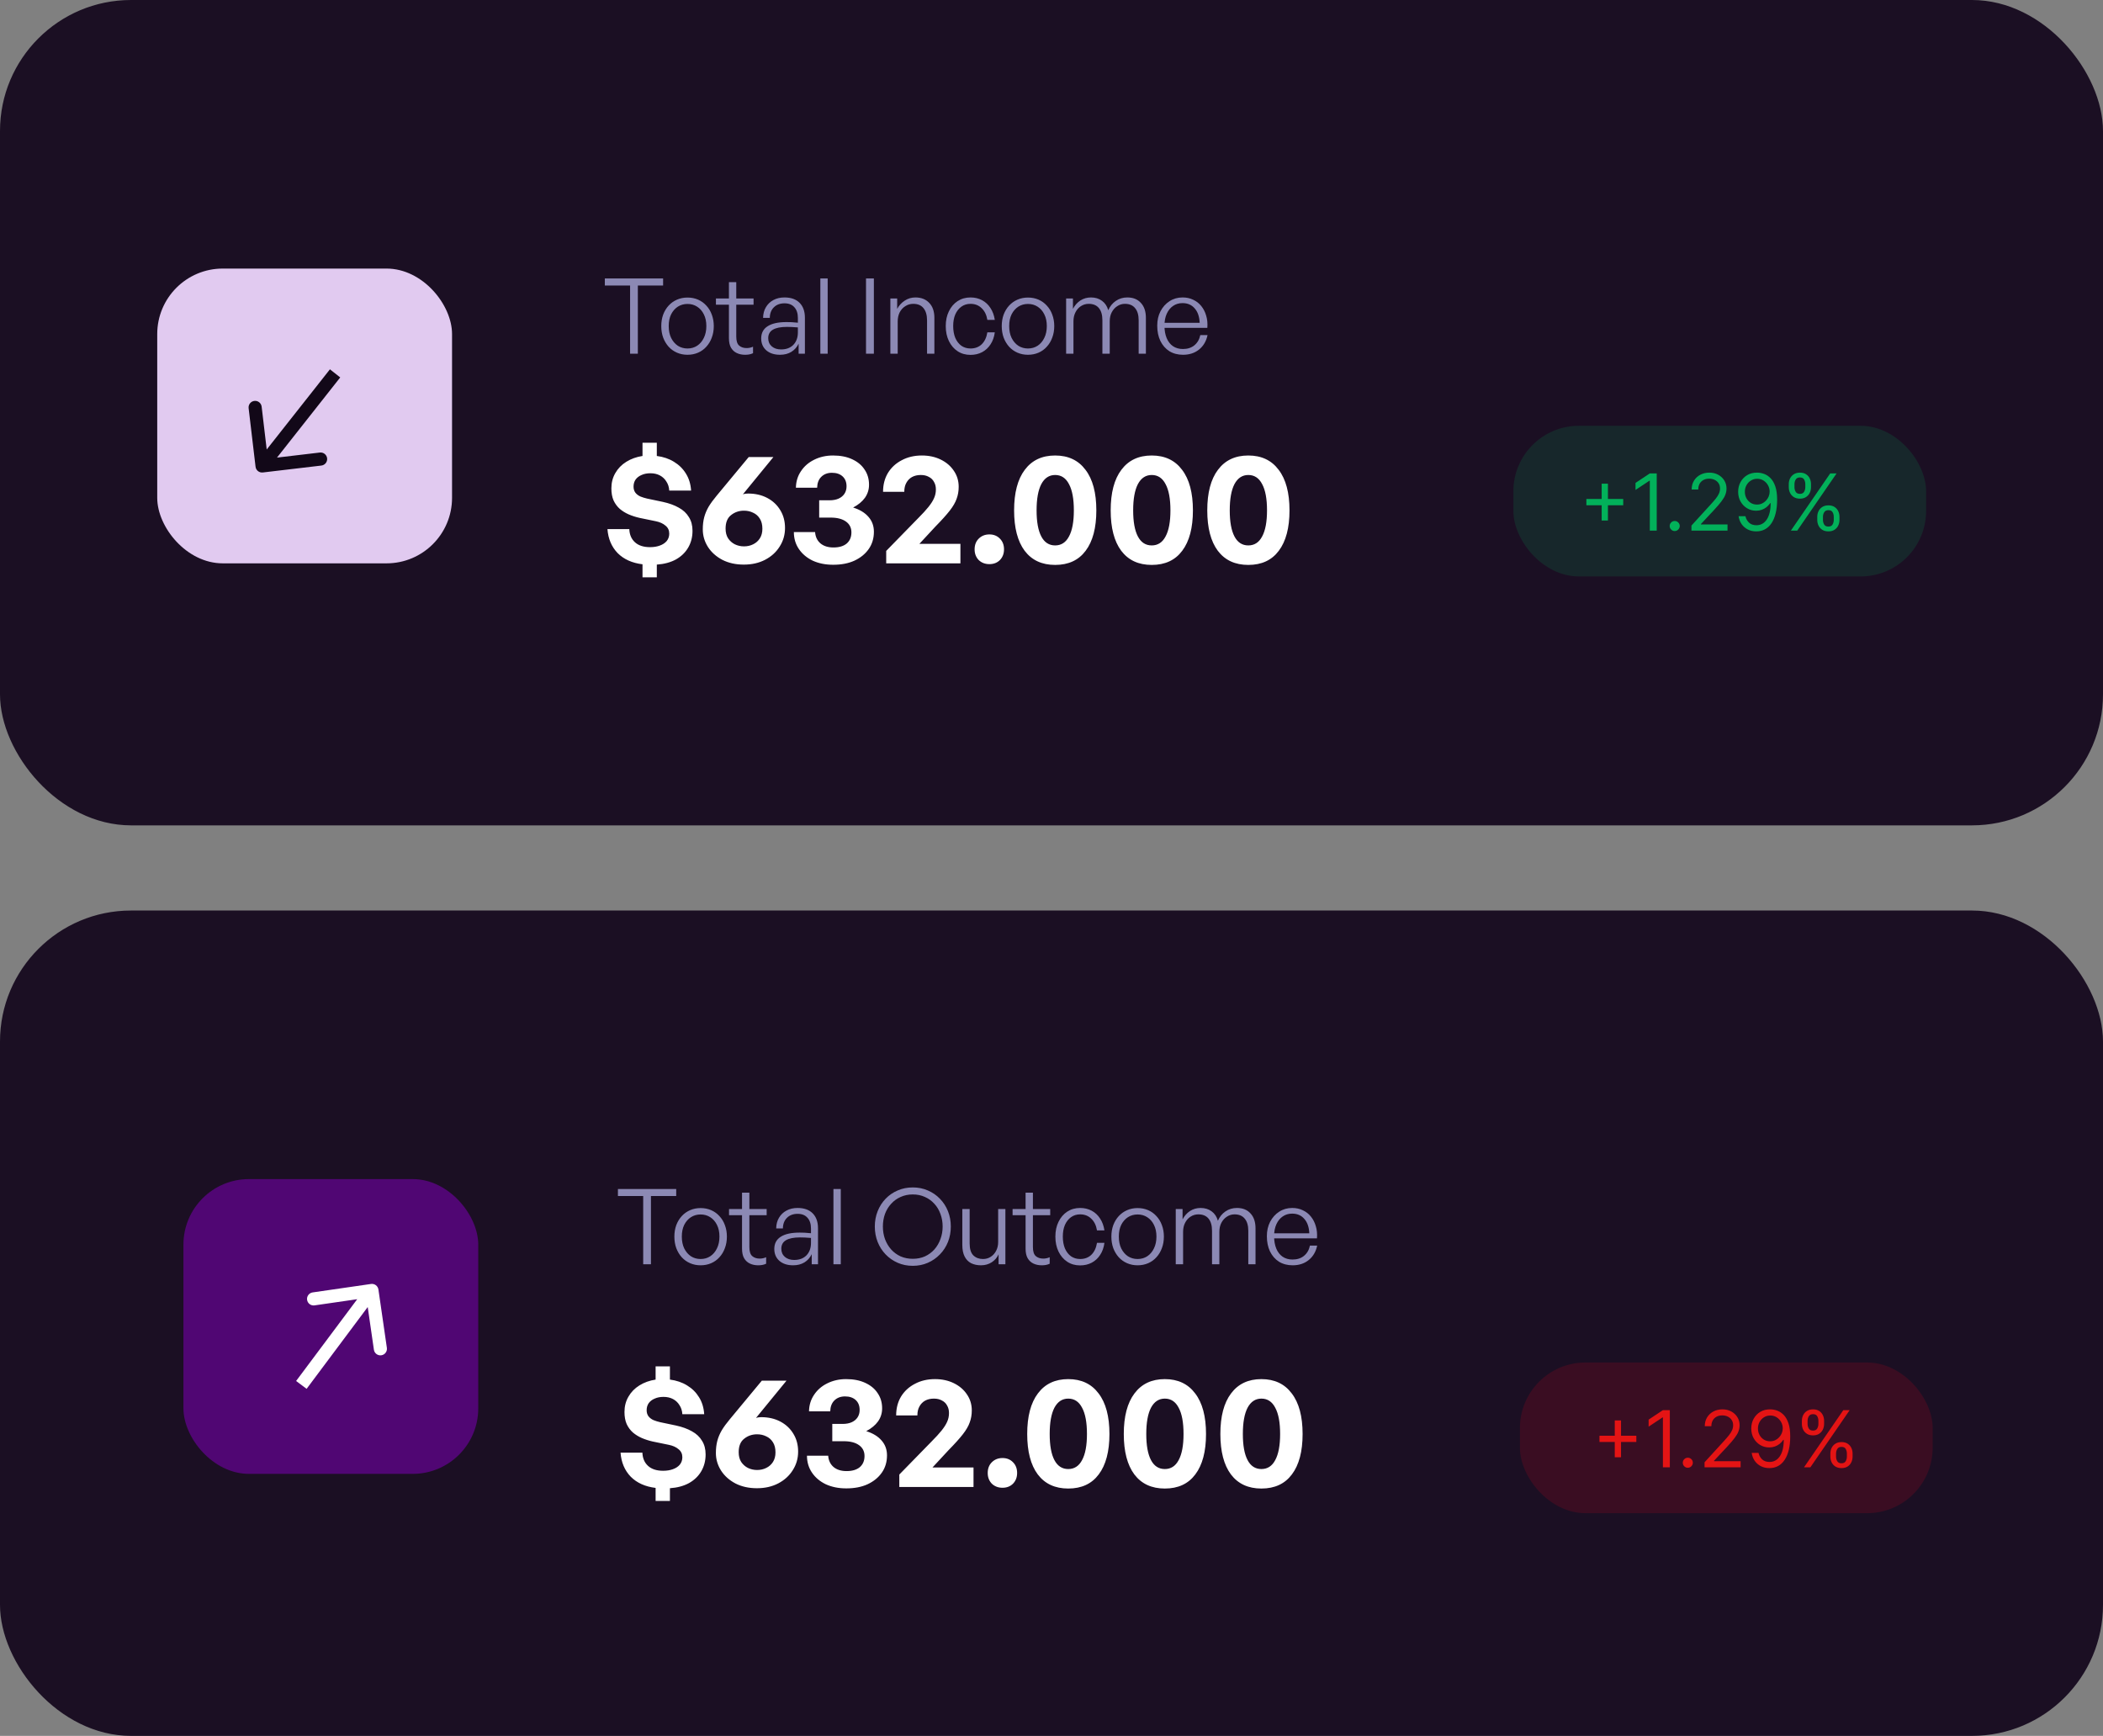
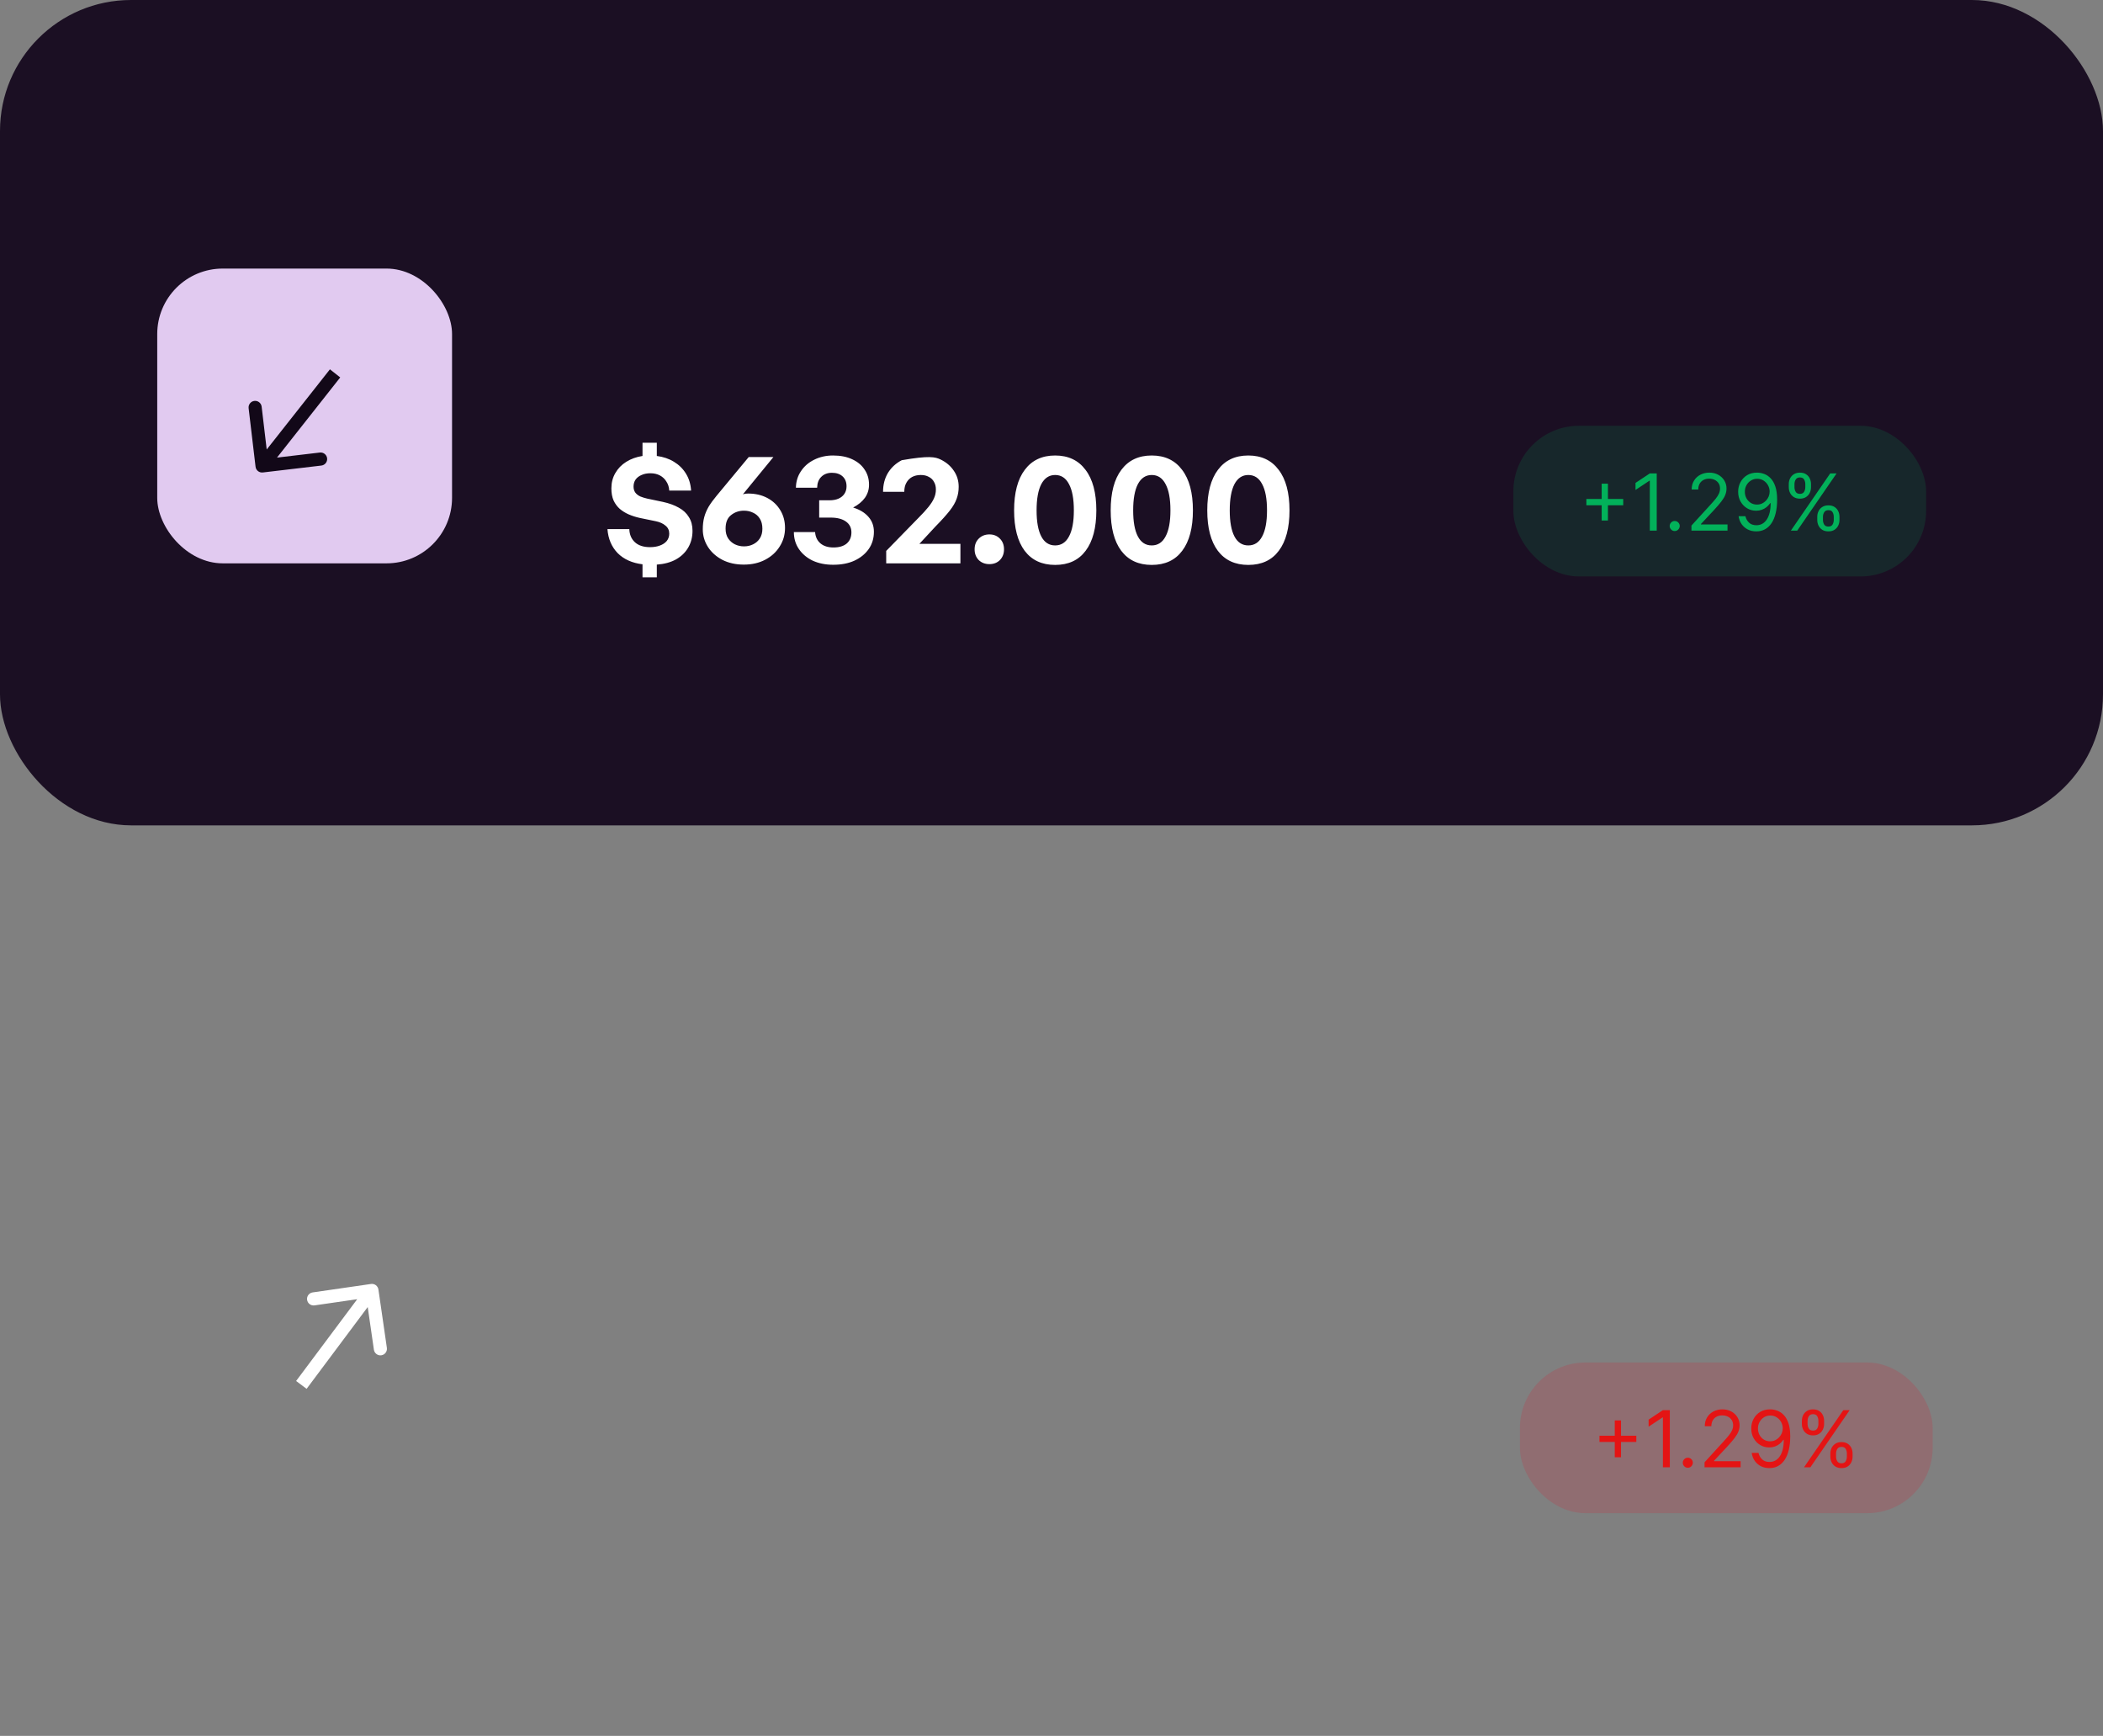
<svg xmlns="http://www.w3.org/2000/svg" width="321" height="265" viewBox="0 0 321 265" fill="none">
  <rect x="0" y="0" width="321" height="265" fill="#808080" stroke="none" />
-   <rect y="139" width="321" height="126" rx="20" fill="#1B0F23" />
-   <rect x="28" y="180" width="45" height="45" rx="10" fill="#500673" />
-   <path d="M102.256 229.136H100.072V227.144C98.488 226.952 97.224 226.384 96.28 225.44C95.352 224.48 94.832 223.256 94.72 221.768H98.056C98.088 222.616 98.376 223.288 98.92 223.784C99.464 224.28 100.232 224.528 101.224 224.528C101.784 224.528 102.28 224.448 102.712 224.288C103.16 224.128 103.512 223.896 103.768 223.592C104.024 223.272 104.152 222.896 104.152 222.464C104.152 221.952 103.96 221.544 103.576 221.24C103.208 220.92 102.712 220.696 102.088 220.568L99.64 220.064C99.064 219.936 98.512 219.76 97.984 219.536C97.472 219.312 97.016 219.032 96.616 218.696C96.216 218.344 95.896 217.912 95.656 217.4C95.432 216.888 95.32 216.272 95.32 215.552C95.32 214.688 95.52 213.912 95.92 213.224C96.32 212.52 96.88 211.944 97.6 211.496C98.32 211.048 99.144 210.752 100.072 210.608V208.592H102.256V210.608C103.248 210.736 104.12 211.032 104.872 211.496C105.64 211.96 106.248 212.56 106.696 213.296C107.16 214.032 107.424 214.896 107.488 215.888H104.152C104.12 215.36 103.976 214.904 103.72 214.52C103.48 214.12 103.152 213.808 102.736 213.584C102.32 213.36 101.832 213.248 101.272 213.248C100.76 213.248 100.312 213.336 99.928 213.512C99.544 213.672 99.24 213.904 99.016 214.208C98.808 214.512 98.704 214.872 98.704 215.288C98.704 215.656 98.8 215.968 98.992 216.224C99.184 216.464 99.44 216.656 99.76 216.8C100.08 216.928 100.416 217.032 100.768 217.112L103.168 217.616C104.128 217.824 104.944 218.12 105.616 218.504C106.288 218.872 106.8 219.352 107.152 219.944C107.52 220.52 107.704 221.216 107.704 222.032C107.704 222.976 107.488 223.824 107.056 224.576C106.624 225.328 106 225.936 105.184 226.4C104.368 226.848 103.392 227.112 102.256 227.192V229.136ZM115.537 227.192C114.305 227.192 113.217 226.952 112.273 226.472C111.329 225.976 110.593 225.32 110.065 224.504C109.537 223.672 109.273 222.776 109.273 221.816C109.273 221.128 109.345 220.512 109.489 219.968C109.633 219.424 109.857 218.888 110.161 218.36C110.481 217.832 110.889 217.272 111.385 216.68L116.281 210.776H120.049L115.393 216.464C115.537 216.416 115.673 216.384 115.801 216.368C115.929 216.352 116.057 216.344 116.185 216.344C117.289 216.344 118.265 216.568 119.113 217.016C119.961 217.464 120.625 218.088 121.105 218.888C121.585 219.672 121.825 220.576 121.825 221.6C121.825 222.64 121.553 223.584 121.009 224.432C120.481 225.28 119.745 225.952 118.801 226.448C117.857 226.944 116.769 227.192 115.537 227.192ZM115.561 224.408C116.073 224.408 116.537 224.304 116.953 224.096C117.385 223.888 117.729 223.584 117.985 223.184C118.241 222.784 118.369 222.296 118.369 221.72C118.369 221.096 118.241 220.584 117.985 220.184C117.729 219.768 117.385 219.464 116.953 219.272C116.537 219.064 116.073 218.96 115.561 218.96C114.809 218.96 114.153 219.184 113.593 219.632C113.033 220.064 112.753 220.752 112.753 221.696C112.753 222.288 112.881 222.784 113.137 223.184C113.409 223.584 113.753 223.888 114.169 224.096C114.601 224.304 115.065 224.408 115.561 224.408ZM129.175 227.216C128.007 227.216 126.967 227.008 126.055 226.592C125.159 226.16 124.455 225.568 123.943 224.816C123.431 224.064 123.175 223.2 123.175 222.224H126.415C126.463 222.944 126.735 223.52 127.231 223.952C127.727 224.368 128.391 224.576 129.223 224.576C130.087 224.576 130.759 224.376 131.239 223.976C131.719 223.56 131.959 222.992 131.959 222.272C131.959 221.568 131.679 221.016 131.119 220.616C130.559 220.216 129.783 220.016 128.791 220.016H127.039V217.376H128.599C129.159 217.376 129.631 217.288 130.015 217.112C130.399 216.936 130.695 216.688 130.903 216.368C131.111 216.048 131.215 215.672 131.215 215.24C131.215 214.6 131.015 214.096 130.615 213.728C130.215 213.36 129.671 213.176 128.983 213.176C128.311 213.176 127.767 213.384 127.351 213.8C126.951 214.2 126.743 214.752 126.727 215.456H123.487C123.503 214.512 123.759 213.672 124.255 212.936C124.751 212.184 125.423 211.6 126.271 211.184C127.135 210.752 128.095 210.536 129.151 210.536C130.287 210.536 131.263 210.728 132.079 211.112C132.911 211.496 133.543 212.024 133.975 212.696C134.423 213.352 134.647 214.12 134.647 215C134.647 215.736 134.439 216.4 134.023 216.992C133.607 217.568 133.007 218.064 132.223 218.48C133.247 218.8 134.031 219.28 134.575 219.92C135.119 220.544 135.391 221.296 135.391 222.176C135.391 223.184 135.127 224.064 134.599 224.816C134.071 225.568 133.343 226.16 132.415 226.592C131.503 227.008 130.423 227.216 129.175 227.216ZM148.597 224.024V227H137.269V225.104L142.189 220.064C142.829 219.424 143.341 218.864 143.725 218.384C144.109 217.904 144.389 217.464 144.565 217.064C144.757 216.648 144.853 216.2 144.853 215.72C144.853 215.272 144.757 214.888 144.565 214.568C144.389 214.232 144.125 213.976 143.773 213.8C143.437 213.608 143.029 213.512 142.549 213.512C142.037 213.512 141.589 213.616 141.205 213.824C140.837 214.032 140.549 214.328 140.341 214.712C140.133 215.08 140.029 215.536 140.029 216.08H136.789C136.789 214.992 137.037 214.032 137.533 213.2C138.045 212.368 138.749 211.72 139.645 211.256C140.541 210.776 141.565 210.536 142.717 210.536C143.789 210.536 144.749 210.744 145.597 211.16C146.445 211.576 147.109 212.144 147.589 212.864C148.085 213.584 148.333 214.4 148.333 215.312C148.333 215.968 148.229 216.576 148.021 217.136C147.829 217.696 147.477 218.304 146.965 218.96C146.453 219.616 145.725 220.424 144.781 221.384L142.333 224.024H148.597ZM155.252 224.864C155.252 225.52 155.044 226.064 154.628 226.496C154.212 226.912 153.676 227.12 153.02 227.12C152.364 227.12 151.82 226.912 151.388 226.496C150.972 226.064 150.764 225.52 150.764 224.864C150.764 224.192 150.972 223.648 151.388 223.232C151.82 222.8 152.364 222.584 153.02 222.584C153.676 222.584 154.212 222.8 154.628 223.232C155.044 223.648 155.252 224.192 155.252 224.864ZM156.792 218.912C156.792 216.224 157.336 214.16 158.424 212.72C159.512 211.264 161.056 210.536 163.056 210.536C165.056 210.536 166.6 211.264 167.688 212.72C168.792 214.16 169.344 216.224 169.344 218.912C169.344 221.584 168.8 223.64 167.712 225.08C166.64 226.52 165.088 227.24 163.056 227.24C161.04 227.24 159.488 226.52 158.4 225.08C157.328 223.64 156.792 221.584 156.792 218.912ZM160.224 218.912C160.224 220.656 160.464 221.984 160.944 222.896C161.424 223.808 162.128 224.264 163.056 224.264C163.984 224.264 164.688 223.808 165.168 222.896C165.664 221.984 165.912 220.656 165.912 218.912C165.912 217.152 165.664 215.816 165.168 214.904C164.688 213.976 163.984 213.512 163.056 213.512C162.144 213.512 161.44 213.976 160.944 214.904C160.464 215.832 160.224 217.168 160.224 218.912ZM171.534 218.912C171.534 216.224 172.078 214.16 173.166 212.72C174.254 211.264 175.798 210.536 177.798 210.536C179.798 210.536 181.342 211.264 182.43 212.72C183.534 214.16 184.086 216.224 184.086 218.912C184.086 221.584 183.542 223.64 182.454 225.08C181.382 226.52 179.83 227.24 177.798 227.24C175.782 227.24 174.23 226.52 173.142 225.08C172.07 223.64 171.534 221.584 171.534 218.912ZM174.966 218.912C174.966 220.656 175.206 221.984 175.686 222.896C176.166 223.808 176.87 224.264 177.798 224.264C178.726 224.264 179.43 223.808 179.91 222.896C180.406 221.984 180.654 220.656 180.654 218.912C180.654 217.152 180.406 215.816 179.91 214.904C179.43 213.976 178.726 213.512 177.798 213.512C176.886 213.512 176.182 213.976 175.686 214.904C175.206 215.832 174.966 217.168 174.966 218.912ZM186.276 218.912C186.276 216.224 186.82 214.16 187.908 212.72C188.996 211.264 190.54 210.536 192.54 210.536C194.54 210.536 196.084 211.264 197.172 212.72C198.276 214.16 198.828 216.224 198.828 218.912C198.828 221.584 198.284 223.64 197.196 225.08C196.124 226.52 194.572 227.24 192.54 227.24C190.524 227.24 188.972 226.52 187.884 225.08C186.812 223.64 186.276 221.584 186.276 218.912ZM189.708 218.912C189.708 220.656 189.948 221.984 190.428 222.896C190.908 223.808 191.612 224.264 192.54 224.264C193.468 224.264 194.172 223.808 194.652 222.896C195.148 221.984 195.396 220.656 195.396 218.912C195.396 217.152 195.148 215.816 194.652 214.904C194.172 213.976 193.468 213.512 192.54 213.512C191.628 213.512 190.924 213.976 190.428 214.904C189.948 215.832 189.708 217.168 189.708 218.912Z" fill="white" />
-   <path d="M99.36 193H98.176V182.584H94.32V181.512H103.216V182.584H99.36V193ZM106.936 193.16C106.36 193.16 105.826 193.053 105.336 192.84C104.845 192.627 104.418 192.323 104.056 191.928C103.704 191.533 103.426 191.069 103.224 190.536C103.032 190.003 102.936 189.416 102.936 188.776C102.936 188.147 103.032 187.565 103.224 187.032C103.426 186.499 103.704 186.04 104.056 185.656C104.418 185.261 104.845 184.957 105.336 184.744C105.826 184.531 106.36 184.424 106.936 184.424C107.522 184.424 108.061 184.531 108.552 184.744C109.042 184.957 109.464 185.261 109.816 185.656C110.178 186.04 110.456 186.499 110.648 187.032C110.85 187.565 110.952 188.147 110.952 188.776C110.952 189.416 110.85 190.003 110.648 190.536C110.456 191.069 110.178 191.533 109.816 191.928C109.464 192.323 109.042 192.627 108.552 192.84C108.061 193.053 107.522 193.16 106.936 193.16ZM106.936 192.2C107.49 192.2 107.981 192.061 108.408 191.784C108.845 191.496 109.186 191.096 109.432 190.584C109.688 190.072 109.816 189.469 109.816 188.776C109.816 188.083 109.688 187.485 109.432 186.984C109.186 186.483 108.845 186.093 108.408 185.816C107.981 185.539 107.49 185.4 106.936 185.4C106.392 185.4 105.901 185.539 105.464 185.816C105.037 186.093 104.696 186.483 104.44 186.984C104.194 187.485 104.072 188.083 104.072 188.776C104.072 189.469 104.194 190.072 104.44 190.584C104.696 191.096 105.037 191.496 105.464 191.784C105.901 192.061 106.392 192.2 106.936 192.2ZM116.943 191.928V192.92C116.729 193.016 116.527 193.08 116.335 193.112C116.143 193.144 115.94 193.16 115.727 193.16C115.268 193.16 114.852 193.075 114.479 192.904C114.105 192.733 113.807 192.461 113.583 192.088C113.369 191.715 113.263 191.224 113.263 190.616V185.512H111.279V184.568H113.263V182.072H114.383V184.568H117.023V185.512H114.383V190.376C114.383 191.037 114.527 191.496 114.815 191.752C115.113 192.008 115.492 192.136 115.951 192.136C116.132 192.136 116.297 192.12 116.447 192.088C116.607 192.056 116.772 192.003 116.943 191.928ZM123.9 193V191.464C123.655 191.987 123.287 192.403 122.796 192.712C122.305 193.011 121.729 193.16 121.068 193.16C120.193 193.16 119.495 192.936 118.972 192.488C118.449 192.029 118.188 191.421 118.188 190.664C118.188 189.843 118.513 189.224 119.164 188.808C119.815 188.381 120.78 188.168 122.06 188.168C122.316 188.168 122.567 188.173 122.812 188.184C123.057 188.195 123.383 188.221 123.788 188.264V187.544C123.788 186.84 123.607 186.291 123.244 185.896C122.892 185.501 122.396 185.304 121.756 185.304C121.073 185.304 120.529 185.507 120.124 185.912C119.719 186.307 119.511 186.845 119.5 187.528H118.476C118.487 186.899 118.631 186.355 118.908 185.896C119.185 185.427 119.564 185.064 120.044 184.808C120.535 184.541 121.1 184.408 121.74 184.408C122.732 184.408 123.5 184.68 124.044 185.224C124.588 185.768 124.86 186.531 124.86 187.512V193H123.9ZM119.26 190.632C119.26 191.144 119.441 191.56 119.804 191.88C120.167 192.189 120.641 192.344 121.228 192.344C122.017 192.344 122.641 192.109 123.1 191.64C123.559 191.16 123.788 190.525 123.788 189.736V188.984C123.425 188.952 123.111 188.931 122.844 188.92C122.588 188.909 122.343 188.904 122.108 188.904C121.159 188.904 120.444 189.048 119.964 189.336C119.495 189.613 119.26 190.045 119.26 190.632ZM128.336 193H127.216V181.512H128.336V193ZM139.323 193.24C138.491 193.24 137.723 193.085 137.019 192.776C136.315 192.467 135.701 192.04 135.179 191.496C134.656 190.952 134.251 190.317 133.963 189.592C133.675 188.856 133.531 188.072 133.531 187.24C133.531 186.408 133.675 185.629 133.963 184.904C134.251 184.179 134.656 183.544 135.179 183C135.701 182.456 136.315 182.035 137.019 181.736C137.723 181.427 138.491 181.272 139.323 181.272C140.155 181.272 140.923 181.427 141.627 181.736C142.331 182.035 142.944 182.456 143.467 183C144 183.544 144.411 184.179 144.699 184.904C144.987 185.629 145.131 186.408 145.131 187.24C145.131 188.072 144.987 188.856 144.699 189.592C144.411 190.317 144 190.952 143.467 191.496C142.944 192.04 142.331 192.467 141.627 192.776C140.923 193.085 140.155 193.24 139.323 193.24ZM139.323 192.168C140.005 192.168 140.624 192.045 141.179 191.8C141.733 191.544 142.213 191.192 142.619 190.744C143.024 190.285 143.333 189.757 143.547 189.16C143.771 188.563 143.883 187.923 143.883 187.24C143.883 186.557 143.771 185.917 143.547 185.32C143.333 184.723 143.024 184.205 142.619 183.768C142.213 183.32 141.733 182.973 141.179 182.728C140.624 182.472 140.005 182.344 139.323 182.344C138.651 182.344 138.032 182.472 137.467 182.728C136.912 182.973 136.432 183.32 136.027 183.768C135.621 184.205 135.307 184.723 135.083 185.32C134.869 185.917 134.763 186.557 134.763 187.24C134.763 187.923 134.869 188.563 135.083 189.16C135.307 189.757 135.621 190.285 136.027 190.744C136.432 191.192 136.912 191.544 137.467 191.8C138.032 192.045 138.651 192.168 139.323 192.168ZM152.358 189.608V184.568H153.462V193H152.422V191.48C152.209 191.971 151.862 192.376 151.382 192.696C150.902 193.005 150.353 193.16 149.734 193.16C149.169 193.16 148.667 193.053 148.23 192.84C147.803 192.616 147.473 192.275 147.238 191.816C147.003 191.347 146.886 190.76 146.886 190.056V184.568H148.006V189.816C148.006 190.669 148.198 191.283 148.582 191.656C148.966 192.019 149.451 192.2 150.038 192.2C150.486 192.2 150.881 192.088 151.222 191.864C151.574 191.64 151.851 191.331 152.054 190.936C152.257 190.541 152.358 190.099 152.358 189.608ZM160.224 191.928V192.92C160.011 193.016 159.808 193.08 159.616 193.112C159.424 193.144 159.221 193.16 159.008 193.16C158.549 193.16 158.133 193.075 157.76 192.904C157.387 192.733 157.088 192.461 156.864 192.088C156.651 191.715 156.544 191.224 156.544 190.616V185.512H154.56V184.568H156.544V182.072H157.664V184.568H160.304V185.512H157.664V190.376C157.664 191.037 157.808 191.496 158.096 191.752C158.395 192.008 158.773 192.136 159.232 192.136C159.413 192.136 159.579 192.12 159.728 192.088C159.888 192.056 160.053 192.003 160.224 191.928ZM164.868 193.176C164.121 193.176 163.465 192.989 162.9 192.616C162.335 192.243 161.892 191.725 161.572 191.064C161.252 190.403 161.092 189.64 161.092 188.776C161.092 187.923 161.252 187.171 161.572 186.52C161.892 185.859 162.335 185.341 162.9 184.968C163.476 184.595 164.132 184.408 164.868 184.408C165.519 184.408 166.105 184.547 166.628 184.824C167.151 185.101 167.577 185.496 167.908 186.008C168.249 186.52 168.473 187.128 168.58 187.832H167.444C167.316 187.064 167.023 186.467 166.564 186.04C166.116 185.603 165.551 185.384 164.868 185.384C164.345 185.384 163.881 185.528 163.476 185.816C163.081 186.104 162.772 186.499 162.548 187C162.335 187.501 162.228 188.093 162.228 188.776C162.228 189.459 162.335 190.061 162.548 190.584C162.772 191.096 163.081 191.496 163.476 191.784C163.881 192.061 164.345 192.2 164.868 192.2C165.561 192.2 166.132 191.987 166.58 191.56C167.028 191.123 167.316 190.515 167.444 189.736H168.58C168.484 190.451 168.265 191.064 167.924 191.576C167.593 192.088 167.167 192.483 166.644 192.76C166.121 193.037 165.529 193.176 164.868 193.176ZM173.639 193.16C173.063 193.16 172.53 193.053 172.039 192.84C171.548 192.627 171.122 192.323 170.759 191.928C170.407 191.533 170.13 191.069 169.927 190.536C169.735 190.003 169.639 189.416 169.639 188.776C169.639 188.147 169.735 187.565 169.927 187.032C170.13 186.499 170.407 186.04 170.759 185.656C171.122 185.261 171.548 184.957 172.039 184.744C172.53 184.531 173.063 184.424 173.639 184.424C174.226 184.424 174.764 184.531 175.255 184.744C175.746 184.957 176.167 185.261 176.519 185.656C176.882 186.04 177.159 186.499 177.351 187.032C177.554 187.565 177.655 188.147 177.655 188.776C177.655 189.416 177.554 190.003 177.351 190.536C177.159 191.069 176.882 191.533 176.519 191.928C176.167 192.323 175.746 192.627 175.255 192.84C174.764 193.053 174.226 193.16 173.639 193.16ZM173.639 192.2C174.194 192.2 174.684 192.061 175.111 191.784C175.548 191.496 175.89 191.096 176.135 190.584C176.391 190.072 176.519 189.469 176.519 188.776C176.519 188.083 176.391 187.485 176.135 186.984C175.89 186.483 175.548 186.093 175.111 185.816C174.684 185.539 174.194 185.4 173.639 185.4C173.095 185.4 172.604 185.539 172.167 185.816C171.74 186.093 171.399 186.483 171.143 186.984C170.898 187.485 170.775 188.083 170.775 188.776C170.775 189.469 170.898 190.072 171.143 190.584C171.399 191.096 171.74 191.496 172.167 191.784C172.604 192.061 173.095 192.2 173.639 192.2ZM180.586 193H179.466V184.568H180.506V186.152C180.794 185.608 181.173 185.181 181.642 184.872C182.122 184.563 182.661 184.408 183.258 184.408C183.919 184.408 184.479 184.579 184.938 184.92C185.407 185.261 185.727 185.741 185.898 186.36C186.154 185.763 186.538 185.288 187.05 184.936C187.562 184.584 188.149 184.408 188.81 184.408C189.685 184.408 190.373 184.685 190.874 185.24C191.386 185.784 191.642 186.547 191.642 187.528V193H190.538V187.896C190.538 187.085 190.357 186.467 189.994 186.04C189.642 185.603 189.125 185.384 188.442 185.384C188.015 185.384 187.626 185.501 187.274 185.736C186.922 185.96 186.639 186.275 186.426 186.68C186.223 187.075 186.122 187.533 186.122 188.056V193H185.002V187.896C185.002 187.085 184.826 186.467 184.474 186.04C184.122 185.603 183.599 185.384 182.906 185.384C182.479 185.384 182.085 185.501 181.722 185.736C181.37 185.96 181.093 186.275 180.89 186.68C180.687 187.075 180.586 187.533 180.586 188.056V193ZM197.309 193.16C196.52 193.16 195.827 192.979 195.229 192.616C194.643 192.243 194.184 191.72 193.853 191.048C193.533 190.376 193.373 189.597 193.373 188.712C193.373 187.891 193.539 187.16 193.869 186.52C194.211 185.869 194.669 185.357 195.245 184.984C195.832 184.6 196.499 184.408 197.245 184.408C197.843 184.408 198.381 184.525 198.861 184.76C199.352 184.984 199.763 185.304 200.093 185.72C200.435 186.136 200.685 186.627 200.845 187.192C201.016 187.747 201.075 188.365 201.021 189.048H193.981V188.28H199.853C199.811 187.331 199.555 186.595 199.085 186.072C198.627 185.539 198.008 185.272 197.229 185.272C196.685 185.272 196.205 185.416 195.789 185.704C195.384 185.981 195.064 186.376 194.829 186.888C194.595 187.4 194.477 188.008 194.477 188.712C194.477 189.437 194.589 190.072 194.813 190.616C195.037 191.149 195.357 191.56 195.773 191.848C196.2 192.136 196.707 192.28 197.293 192.28C197.997 192.28 198.579 192.093 199.037 191.72C199.507 191.336 199.811 190.813 199.949 190.152H201.053C200.861 191.08 200.429 191.816 199.757 192.36C199.096 192.893 198.28 193.16 197.309 193.16Z" fill="#8C89B4" />
  <rect x="232" y="208" width="63" height="23" rx="10" fill="#EB001B" fill-opacity="0.15" />
  <path d="M246.477 222.466V216.841H247.432V222.466H246.477ZM244.142 220.131V219.176H249.767V220.131H244.142ZM254.882 215.273V224H253.825V216.381H253.774L251.643 217.795V216.722L253.825 215.273H254.882ZM257.626 224.068C257.416 224.068 257.235 223.993 257.085 223.842C256.934 223.692 256.859 223.511 256.859 223.301C256.859 223.091 256.934 222.911 257.085 222.76C257.235 222.609 257.416 222.534 257.626 222.534C257.836 222.534 258.017 222.609 258.167 222.76C258.318 222.911 258.393 223.091 258.393 223.301C258.393 223.44 258.358 223.568 258.287 223.685C258.218 223.801 258.126 223.895 258.01 223.966C257.896 224.034 257.768 224.068 257.626 224.068ZM260.181 224V223.233L263.061 220.08C263.4 219.71 263.678 219.389 263.897 219.116C264.115 218.841 264.277 218.582 264.382 218.341C264.49 218.097 264.544 217.841 264.544 217.574C264.544 217.267 264.471 217.001 264.323 216.777C264.178 216.553 263.979 216.379 263.726 216.257C263.473 216.135 263.189 216.074 262.874 216.074C262.539 216.074 262.246 216.143 261.996 216.283C261.749 216.419 261.557 216.611 261.421 216.858C261.287 217.105 261.221 217.395 261.221 217.727H260.215C260.215 217.216 260.333 216.767 260.569 216.381C260.804 215.994 261.125 215.693 261.532 215.477C261.941 215.261 262.4 215.153 262.908 215.153C263.419 215.153 263.873 215.261 264.267 215.477C264.662 215.693 264.972 215.984 265.196 216.351C265.421 216.717 265.533 217.125 265.533 217.574C265.533 217.895 265.475 218.209 265.358 218.516C265.245 218.82 265.046 219.159 264.762 219.534C264.48 219.906 264.09 220.361 263.59 220.898L261.63 222.994V223.062H265.686V224H260.181ZM270.225 215.153C270.583 215.156 270.941 215.224 271.299 215.358C271.657 215.491 271.983 215.713 272.279 216.023C272.574 216.33 272.811 216.749 272.99 217.28C273.169 217.811 273.259 218.477 273.259 219.278C273.259 220.054 273.185 220.743 273.037 221.345C272.892 221.945 272.682 222.45 272.407 222.862C272.134 223.274 271.801 223.587 271.409 223.8C271.02 224.013 270.58 224.119 270.088 224.119C269.6 224.119 269.164 224.023 268.78 223.83C268.4 223.634 268.087 223.362 267.843 223.016C267.601 222.666 267.446 222.261 267.378 221.801H268.418C268.512 222.202 268.698 222.533 268.976 222.794C269.257 223.053 269.628 223.182 270.088 223.182C270.762 223.182 271.293 222.888 271.682 222.3C272.074 221.712 272.27 220.881 272.27 219.807H272.202C272.043 220.045 271.854 220.251 271.635 220.425C271.417 220.598 271.174 220.732 270.907 220.825C270.64 220.919 270.355 220.966 270.054 220.966C269.554 220.966 269.096 220.842 268.678 220.595C268.263 220.345 267.931 220.003 267.681 219.568C267.434 219.131 267.31 218.631 267.31 218.068C267.31 217.534 267.429 217.045 267.668 216.602C267.909 216.156 268.248 215.801 268.682 215.537C269.12 215.273 269.634 215.145 270.225 215.153ZM270.225 216.091C269.867 216.091 269.544 216.18 269.257 216.359C268.973 216.536 268.748 216.774 268.58 217.075C268.415 217.374 268.333 217.705 268.333 218.068C268.333 218.432 268.412 218.763 268.571 219.061C268.733 219.357 268.953 219.592 269.232 219.768C269.513 219.942 269.833 220.028 270.191 220.028C270.461 220.028 270.712 219.976 270.945 219.871C271.178 219.763 271.381 219.616 271.554 219.432C271.73 219.244 271.868 219.033 271.968 218.797C272.067 218.558 272.117 218.31 272.117 218.051C272.117 217.71 272.034 217.391 271.87 217.092C271.708 216.794 271.483 216.553 271.196 216.368C270.912 216.183 270.588 216.091 270.225 216.091ZM279.384 222.364V221.903C279.384 221.585 279.449 221.294 279.58 221.03C279.713 220.763 279.906 220.55 280.159 220.391C280.415 220.229 280.724 220.148 281.088 220.148C281.457 220.148 281.767 220.229 282.017 220.391C282.267 220.55 282.456 220.763 282.584 221.03C282.712 221.294 282.776 221.585 282.776 221.903V222.364C282.776 222.682 282.71 222.974 282.58 223.241C282.452 223.506 282.261 223.719 282.009 223.881C281.759 224.04 281.452 224.119 281.088 224.119C280.719 224.119 280.408 224.04 280.155 223.881C279.902 223.719 279.71 223.506 279.58 223.241C279.449 222.974 279.384 222.682 279.384 222.364ZM280.253 221.903V222.364C280.253 222.628 280.315 222.865 280.44 223.075C280.565 223.283 280.781 223.386 281.088 223.386C281.386 223.386 281.597 223.283 281.719 223.075C281.844 222.865 281.906 222.628 281.906 222.364V221.903C281.906 221.639 281.847 221.403 281.727 221.196C281.608 220.986 281.395 220.881 281.088 220.881C280.79 220.881 280.575 220.986 280.445 221.196C280.317 221.403 280.253 221.639 280.253 221.903ZM275.037 217.369V216.909C275.037 216.591 275.102 216.3 275.233 216.036C275.366 215.768 275.56 215.555 275.812 215.396C276.068 215.234 276.378 215.153 276.741 215.153C277.111 215.153 277.42 215.234 277.67 215.396C277.92 215.555 278.109 215.768 278.237 216.036C278.365 216.3 278.429 216.591 278.429 216.909V217.369C278.429 217.687 278.364 217.98 278.233 218.247C278.105 218.511 277.915 218.724 277.662 218.886C277.412 219.045 277.105 219.125 276.741 219.125C276.372 219.125 276.061 219.045 275.808 218.886C275.555 218.724 275.364 218.511 275.233 218.247C275.102 217.98 275.037 217.687 275.037 217.369ZM275.906 216.909V217.369C275.906 217.634 275.969 217.871 276.094 218.081C276.219 218.288 276.435 218.392 276.741 218.392C277.04 218.392 277.25 218.288 277.372 218.081C277.497 217.871 277.56 217.634 277.56 217.369V216.909C277.56 216.645 277.5 216.409 277.381 216.202C277.261 215.991 277.048 215.886 276.741 215.886C276.443 215.886 276.229 215.991 276.098 216.202C275.97 216.409 275.906 216.645 275.906 216.909ZM275.361 224L281.361 215.273H282.332L276.332 224H275.361Z" fill="#E41414" />
  <path d="M57.762 196.857C57.683 196.31 57.175 195.931 56.629 196.01L47.722 197.3C47.175 197.38 46.796 197.887 46.875 198.433C46.955 198.98 47.462 199.359 48.008 199.28L55.926 198.133L57.072 206.05C57.152 206.597 57.659 206.976 58.206 206.897C58.752 206.818 59.131 206.31 59.052 205.764L57.762 196.857ZM46.801 212.019L57.573 197.598L55.971 196.402L45.199 210.822L46.801 212.019Z" fill="white" />
  <rect width="321" height="126" rx="20" fill="#1B0F23" />
  <rect x="24" y="41" width="45" height="45" rx="10" fill="#E1CAF0" />
-   <path d="M100.256 88.136H98.072V86.144C96.488 85.952 95.224 85.384 94.28 84.44C93.352 83.48 92.832 82.256 92.72 80.768H96.056C96.088 81.616 96.376 82.288 96.92 82.784C97.464 83.28 98.232 83.528 99.224 83.528C99.784 83.528 100.28 83.448 100.712 83.288C101.16 83.128 101.512 82.896 101.768 82.592C102.024 82.272 102.152 81.896 102.152 81.464C102.152 80.952 101.96 80.544 101.576 80.24C101.208 79.92 100.712 79.696 100.088 79.568L97.64 79.064C97.064 78.936 96.512 78.76 95.984 78.536C95.472 78.312 95.016 78.032 94.616 77.696C94.216 77.344 93.896 76.912 93.656 76.4C93.432 75.888 93.32 75.272 93.32 74.552C93.32 73.688 93.52 72.912 93.92 72.224C94.32 71.52 94.88 70.944 95.6 70.496C96.32 70.048 97.144 69.752 98.072 69.608V67.592H100.256V69.608C101.248 69.736 102.12 70.032 102.872 70.496C103.64 70.96 104.248 71.56 104.696 72.296C105.16 73.032 105.424 73.896 105.488 74.888H102.152C102.12 74.36 101.976 73.904 101.72 73.52C101.48 73.12 101.152 72.808 100.736 72.584C100.32 72.36 99.832 72.248 99.272 72.248C98.76 72.248 98.312 72.336 97.928 72.512C97.544 72.672 97.24 72.904 97.016 73.208C96.808 73.512 96.704 73.872 96.704 74.288C96.704 74.656 96.8 74.968 96.992 75.224C97.184 75.464 97.44 75.656 97.76 75.8C98.08 75.928 98.416 76.032 98.768 76.112L101.168 76.616C102.128 76.824 102.944 77.12 103.616 77.504C104.288 77.872 104.8 78.352 105.152 78.944C105.52 79.52 105.704 80.216 105.704 81.032C105.704 81.976 105.488 82.824 105.056 83.576C104.624 84.328 104 84.936 103.184 85.4C102.368 85.848 101.392 86.112 100.256 86.192V88.136ZM113.537 86.192C112.305 86.192 111.217 85.952 110.273 85.472C109.329 84.976 108.593 84.32 108.065 83.504C107.537 82.672 107.273 81.776 107.273 80.816C107.273 80.128 107.345 79.512 107.489 78.968C107.633 78.424 107.857 77.888 108.161 77.36C108.481 76.832 108.889 76.272 109.385 75.68L114.281 69.776H118.049L113.393 75.464C113.537 75.416 113.673 75.384 113.801 75.368C113.929 75.352 114.057 75.344 114.185 75.344C115.289 75.344 116.265 75.568 117.113 76.016C117.961 76.464 118.625 77.088 119.105 77.888C119.585 78.672 119.825 79.576 119.825 80.6C119.825 81.64 119.553 82.584 119.009 83.432C118.481 84.28 117.745 84.952 116.801 85.448C115.857 85.944 114.769 86.192 113.537 86.192ZM113.561 83.408C114.073 83.408 114.537 83.304 114.953 83.096C115.385 82.888 115.729 82.584 115.985 82.184C116.241 81.784 116.369 81.296 116.369 80.72C116.369 80.096 116.241 79.584 115.985 79.184C115.729 78.768 115.385 78.464 114.953 78.272C114.537 78.064 114.073 77.96 113.561 77.96C112.809 77.96 112.153 78.184 111.593 78.632C111.033 79.064 110.753 79.752 110.753 80.696C110.753 81.288 110.881 81.784 111.137 82.184C111.409 82.584 111.753 82.888 112.169 83.096C112.601 83.304 113.065 83.408 113.561 83.408ZM127.175 86.216C126.007 86.216 124.967 86.008 124.055 85.592C123.159 85.16 122.455 84.568 121.943 83.816C121.431 83.064 121.175 82.2 121.175 81.224H124.415C124.463 81.944 124.735 82.52 125.231 82.952C125.727 83.368 126.391 83.576 127.223 83.576C128.087 83.576 128.759 83.376 129.239 82.976C129.719 82.56 129.959 81.992 129.959 81.272C129.959 80.568 129.679 80.016 129.119 79.616C128.559 79.216 127.783 79.016 126.791 79.016H125.039V76.376H126.599C127.159 76.376 127.631 76.288 128.015 76.112C128.399 75.936 128.695 75.688 128.903 75.368C129.111 75.048 129.215 74.672 129.215 74.24C129.215 73.6 129.015 73.096 128.615 72.728C128.215 72.36 127.671 72.176 126.983 72.176C126.311 72.176 125.767 72.384 125.351 72.8C124.951 73.2 124.743 73.752 124.727 74.456H121.487C121.503 73.512 121.759 72.672 122.255 71.936C122.751 71.184 123.423 70.6 124.271 70.184C125.135 69.752 126.095 69.536 127.151 69.536C128.287 69.536 129.263 69.728 130.079 70.112C130.911 70.496 131.543 71.024 131.975 71.696C132.423 72.352 132.647 73.12 132.647 74C132.647 74.736 132.439 75.4 132.023 75.992C131.607 76.568 131.007 77.064 130.223 77.48C131.247 77.8 132.031 78.28 132.575 78.92C133.119 79.544 133.391 80.296 133.391 81.176C133.391 82.184 133.127 83.064 132.599 83.816C132.071 84.568 131.343 85.16 130.415 85.592C129.503 86.008 128.423 86.216 127.175 86.216ZM146.597 83.024V86H135.269V84.104L140.189 79.064C140.829 78.424 141.341 77.864 141.725 77.384C142.109 76.904 142.389 76.464 142.565 76.064C142.757 75.648 142.853 75.2 142.853 74.72C142.853 74.272 142.757 73.888 142.565 73.568C142.389 73.232 142.125 72.976 141.773 72.8C141.437 72.608 141.029 72.512 140.549 72.512C140.037 72.512 139.589 72.616 139.205 72.824C138.837 73.032 138.549 73.328 138.341 73.712C138.133 74.08 138.029 74.536 138.029 75.08H134.789C134.789 73.992 135.037 73.032 135.533 72.2C136.045 71.368 136.749 70.72 137.645 70.256C138.541 69.776 139.565 69.536 140.717 69.536C141.789 69.536 142.749 69.744 143.597 70.16C144.445 70.576 145.109 71.144 145.589 71.864C146.085 72.584 146.333 73.4 146.333 74.312C146.333 74.968 146.229 75.576 146.021 76.136C145.829 76.696 145.477 77.304 144.965 77.96C144.453 78.616 143.725 79.424 142.781 80.384L140.333 83.024H146.597ZM153.252 83.864C153.252 84.52 153.044 85.064 152.628 85.496C152.212 85.912 151.676 86.12 151.02 86.12C150.364 86.12 149.82 85.912 149.388 85.496C148.972 85.064 148.764 84.52 148.764 83.864C148.764 83.192 148.972 82.648 149.388 82.232C149.82 81.8 150.364 81.584 151.02 81.584C151.676 81.584 152.212 81.8 152.628 82.232C153.044 82.648 153.252 83.192 153.252 83.864ZM154.792 77.912C154.792 75.224 155.336 73.16 156.424 71.72C157.512 70.264 159.056 69.536 161.056 69.536C163.056 69.536 164.6 70.264 165.688 71.72C166.792 73.16 167.344 75.224 167.344 77.912C167.344 80.584 166.8 82.64 165.712 84.08C164.64 85.52 163.088 86.24 161.056 86.24C159.04 86.24 157.488 85.52 156.4 84.08C155.328 82.64 154.792 80.584 154.792 77.912ZM158.224 77.912C158.224 79.656 158.464 80.984 158.944 81.896C159.424 82.808 160.128 83.264 161.056 83.264C161.984 83.264 162.688 82.808 163.168 81.896C163.664 80.984 163.912 79.656 163.912 77.912C163.912 76.152 163.664 74.816 163.168 73.904C162.688 72.976 161.984 72.512 161.056 72.512C160.144 72.512 159.44 72.976 158.944 73.904C158.464 74.832 158.224 76.168 158.224 77.912ZM169.534 77.912C169.534 75.224 170.078 73.16 171.166 71.72C172.254 70.264 173.798 69.536 175.798 69.536C177.798 69.536 179.342 70.264 180.43 71.72C181.534 73.16 182.086 75.224 182.086 77.912C182.086 80.584 181.542 82.64 180.454 84.08C179.382 85.52 177.83 86.24 175.798 86.24C173.782 86.24 172.23 85.52 171.142 84.08C170.07 82.64 169.534 80.584 169.534 77.912ZM172.966 77.912C172.966 79.656 173.206 80.984 173.686 81.896C174.166 82.808 174.87 83.264 175.798 83.264C176.726 83.264 177.43 82.808 177.91 81.896C178.406 80.984 178.654 79.656 178.654 77.912C178.654 76.152 178.406 74.816 177.91 73.904C177.43 72.976 176.726 72.512 175.798 72.512C174.886 72.512 174.182 72.976 173.686 73.904C173.206 74.832 172.966 76.168 172.966 77.912ZM184.276 77.912C184.276 75.224 184.82 73.16 185.908 71.72C186.996 70.264 188.54 69.536 190.54 69.536C192.54 69.536 194.084 70.264 195.172 71.72C196.276 73.16 196.828 75.224 196.828 77.912C196.828 80.584 196.284 82.64 195.196 84.08C194.124 85.52 192.572 86.24 190.54 86.24C188.524 86.24 186.972 85.52 185.884 84.08C184.812 82.64 184.276 80.584 184.276 77.912ZM187.708 77.912C187.708 79.656 187.948 80.984 188.428 81.896C188.908 82.808 189.612 83.264 190.54 83.264C191.468 83.264 192.172 82.808 192.652 81.896C193.148 80.984 193.396 79.656 193.396 77.912C193.396 76.152 193.148 74.816 192.652 73.904C192.172 72.976 191.468 72.512 190.54 72.512C189.628 72.512 188.924 72.976 188.428 73.904C187.948 74.832 187.708 76.168 187.708 77.912Z" fill="white" />
-   <path d="M97.36 54H96.176V43.584H92.32V42.512H101.216V43.584H97.36V54ZM104.936 54.16C104.36 54.16 103.826 54.053 103.336 53.84C102.845 53.627 102.418 53.323 102.056 52.928C101.704 52.533 101.426 52.069 101.224 51.536C101.032 51.003 100.936 50.416 100.936 49.776C100.936 49.147 101.032 48.565 101.224 48.032C101.426 47.499 101.704 47.04 102.056 46.656C102.418 46.261 102.845 45.957 103.336 45.744C103.826 45.531 104.36 45.424 104.936 45.424C105.522 45.424 106.061 45.531 106.552 45.744C107.042 45.957 107.464 46.261 107.816 46.656C108.178 47.04 108.456 47.499 108.648 48.032C108.85 48.565 108.952 49.147 108.952 49.776C108.952 50.416 108.85 51.003 108.648 51.536C108.456 52.069 108.178 52.533 107.816 52.928C107.464 53.323 107.042 53.627 106.552 53.84C106.061 54.053 105.522 54.16 104.936 54.16ZM104.936 53.2C105.49 53.2 105.981 53.061 106.408 52.784C106.845 52.496 107.186 52.096 107.432 51.584C107.688 51.072 107.816 50.469 107.816 49.776C107.816 49.083 107.688 48.485 107.432 47.984C107.186 47.483 106.845 47.093 106.408 46.816C105.981 46.539 105.49 46.4 104.936 46.4C104.392 46.4 103.901 46.539 103.464 46.816C103.037 47.093 102.696 47.483 102.44 47.984C102.194 48.485 102.072 49.083 102.072 49.776C102.072 50.469 102.194 51.072 102.44 51.584C102.696 52.096 103.037 52.496 103.464 52.784C103.901 53.061 104.392 53.2 104.936 53.2ZM114.943 52.928V53.92C114.729 54.016 114.527 54.08 114.335 54.112C114.143 54.144 113.94 54.16 113.727 54.16C113.268 54.16 112.852 54.075 112.479 53.904C112.105 53.733 111.807 53.461 111.583 53.088C111.369 52.715 111.263 52.224 111.263 51.616V46.512H109.279V45.568H111.263V43.072H112.383V45.568H115.023V46.512H112.383V51.376C112.383 52.037 112.527 52.496 112.815 52.752C113.113 53.008 113.492 53.136 113.951 53.136C114.132 53.136 114.297 53.12 114.447 53.088C114.607 53.056 114.772 53.003 114.943 52.928ZM121.9 54V52.464C121.655 52.987 121.287 53.403 120.796 53.712C120.305 54.011 119.729 54.16 119.068 54.16C118.193 54.16 117.495 53.936 116.972 53.488C116.449 53.029 116.188 52.421 116.188 51.664C116.188 50.843 116.513 50.224 117.164 49.808C117.815 49.381 118.78 49.168 120.06 49.168C120.316 49.168 120.567 49.173 120.812 49.184C121.057 49.195 121.383 49.221 121.788 49.264V48.544C121.788 47.84 121.607 47.291 121.244 46.896C120.892 46.501 120.396 46.304 119.756 46.304C119.073 46.304 118.529 46.507 118.124 46.912C117.719 47.307 117.511 47.845 117.5 48.528H116.476C116.487 47.899 116.631 47.355 116.908 46.896C117.185 46.427 117.564 46.064 118.044 45.808C118.535 45.541 119.1 45.408 119.74 45.408C120.732 45.408 121.5 45.68 122.044 46.224C122.588 46.768 122.86 47.531 122.86 48.512V54H121.9ZM117.26 51.632C117.26 52.144 117.441 52.56 117.804 52.88C118.167 53.189 118.641 53.344 119.228 53.344C120.017 53.344 120.641 53.109 121.1 52.64C121.559 52.16 121.788 51.525 121.788 50.736V49.984C121.425 49.952 121.111 49.931 120.844 49.92C120.588 49.909 120.343 49.904 120.108 49.904C119.159 49.904 118.444 50.048 117.964 50.336C117.495 50.613 117.26 51.045 117.26 51.632ZM126.336 54H125.216V42.512H126.336V54ZM133.387 54H132.187V42.512H133.387V54ZM137.024 49.088V54H135.904V45.568H136.944V47.152C137.221 46.64 137.6 46.224 138.08 45.904C138.57 45.573 139.12 45.408 139.728 45.408C140.602 45.408 141.301 45.68 141.824 46.224C142.357 46.768 142.624 47.536 142.624 48.528V54H141.504V48.912C141.504 48.101 141.322 47.477 140.96 47.04C140.608 46.603 140.085 46.384 139.391 46.384C138.954 46.384 138.554 46.501 138.192 46.736C137.829 46.96 137.541 47.275 137.328 47.68C137.125 48.085 137.024 48.555 137.024 49.088ZM148.134 54.176C147.387 54.176 146.731 53.989 146.166 53.616C145.6 53.243 145.158 52.725 144.838 52.064C144.518 51.403 144.358 50.64 144.358 49.776C144.358 48.923 144.518 48.171 144.838 47.52C145.158 46.859 145.6 46.341 146.166 45.968C146.742 45.595 147.398 45.408 148.134 45.408C148.784 45.408 149.371 45.547 149.894 45.824C150.416 46.101 150.843 46.496 151.174 47.008C151.515 47.52 151.739 48.128 151.846 48.832H150.71C150.582 48.064 150.288 47.467 149.83 47.04C149.382 46.603 148.816 46.384 148.134 46.384C147.611 46.384 147.147 46.528 146.742 46.816C146.347 47.104 146.038 47.499 145.814 48C145.6 48.501 145.494 49.093 145.494 49.776C145.494 50.459 145.6 51.061 145.814 51.584C146.038 52.096 146.347 52.496 146.742 52.784C147.147 53.061 147.611 53.2 148.134 53.2C148.827 53.2 149.398 52.987 149.846 52.56C150.294 52.123 150.582 51.515 150.71 50.736H151.846C151.75 51.451 151.531 52.064 151.19 52.576C150.859 53.088 150.432 53.483 149.91 53.76C149.387 54.037 148.795 54.176 148.134 54.176ZM156.905 54.16C156.329 54.16 155.795 54.053 155.305 53.84C154.814 53.627 154.387 53.323 154.025 52.928C153.673 52.533 153.395 52.069 153.193 51.536C153.001 51.003 152.905 50.416 152.905 49.776C152.905 49.147 153.001 48.565 153.193 48.032C153.395 47.499 153.673 47.04 154.025 46.656C154.387 46.261 154.814 45.957 155.305 45.744C155.795 45.531 156.329 45.424 156.905 45.424C157.491 45.424 158.03 45.531 158.521 45.744C159.011 45.957 159.433 46.261 159.785 46.656C160.147 47.04 160.425 47.499 160.617 48.032C160.819 48.565 160.921 49.147 160.921 49.776C160.921 50.416 160.819 51.003 160.617 51.536C160.425 52.069 160.147 52.533 159.785 52.928C159.433 53.323 159.011 53.627 158.521 53.84C158.03 54.053 157.491 54.16 156.905 54.16ZM156.905 53.2C157.459 53.2 157.95 53.061 158.377 52.784C158.814 52.496 159.155 52.096 159.401 51.584C159.657 51.072 159.785 50.469 159.785 49.776C159.785 49.083 159.657 48.485 159.401 47.984C159.155 47.483 158.814 47.093 158.377 46.816C157.95 46.539 157.459 46.4 156.905 46.4C156.361 46.4 155.87 46.539 155.433 46.816C155.006 47.093 154.665 47.483 154.409 47.984C154.163 48.485 154.041 49.083 154.041 49.776C154.041 50.469 154.163 51.072 154.409 51.584C154.665 52.096 155.006 52.496 155.433 52.784C155.87 53.061 156.361 53.2 156.905 53.2ZM163.852 54H162.732V45.568H163.772V47.152C164.06 46.608 164.438 46.181 164.908 45.872C165.388 45.563 165.926 45.408 166.524 45.408C167.185 45.408 167.745 45.579 168.204 45.92C168.673 46.261 168.993 46.741 169.164 47.36C169.42 46.763 169.804 46.288 170.316 45.936C170.828 45.584 171.414 45.408 172.076 45.408C172.95 45.408 173.638 45.685 174.14 46.24C174.652 46.784 174.908 47.547 174.908 48.528V54H173.804V48.896C173.804 48.085 173.622 47.467 173.26 47.04C172.908 46.603 172.39 46.384 171.708 46.384C171.281 46.384 170.892 46.501 170.54 46.736C170.188 46.96 169.905 47.275 169.692 47.68C169.489 48.075 169.388 48.533 169.388 49.056V54H168.268V48.896C168.268 48.085 168.092 47.467 167.74 47.04C167.388 46.603 166.865 46.384 166.172 46.384C165.745 46.384 165.35 46.501 164.988 46.736C164.636 46.96 164.358 47.275 164.156 47.68C163.953 48.075 163.852 48.533 163.852 49.056V54ZM180.575 54.16C179.786 54.16 179.092 53.979 178.495 53.616C177.908 53.243 177.45 52.72 177.119 52.048C176.799 51.376 176.639 50.597 176.639 49.712C176.639 48.891 176.804 48.16 177.135 47.52C177.476 46.869 177.935 46.357 178.511 45.984C179.098 45.6 179.764 45.408 180.511 45.408C181.108 45.408 181.647 45.525 182.127 45.76C182.618 45.984 183.028 46.304 183.359 46.72C183.7 47.136 183.951 47.627 184.111 48.192C184.282 48.747 184.34 49.365 184.287 50.048H177.247V49.28H183.119C183.076 48.331 182.82 47.595 182.351 47.072C181.892 46.539 181.274 46.272 180.495 46.272C179.951 46.272 179.471 46.416 179.055 46.704C178.65 46.981 178.33 47.376 178.095 47.888C177.86 48.4 177.743 49.008 177.743 49.712C177.743 50.437 177.855 51.072 178.079 51.616C178.303 52.149 178.623 52.56 179.039 52.848C179.466 53.136 179.972 53.28 180.559 53.28C181.263 53.28 181.844 53.093 182.303 52.72C182.772 52.336 183.076 51.813 183.215 51.152H184.319C184.127 52.08 183.695 52.816 183.023 53.36C182.362 53.893 181.546 54.16 180.575 54.16Z" fill="#8C89B4" />
+   <path d="M100.256 88.136H98.072V86.144C96.488 85.952 95.224 85.384 94.28 84.44C93.352 83.48 92.832 82.256 92.72 80.768H96.056C96.088 81.616 96.376 82.288 96.92 82.784C97.464 83.28 98.232 83.528 99.224 83.528C99.784 83.528 100.28 83.448 100.712 83.288C101.16 83.128 101.512 82.896 101.768 82.592C102.024 82.272 102.152 81.896 102.152 81.464C102.152 80.952 101.96 80.544 101.576 80.24C101.208 79.92 100.712 79.696 100.088 79.568L97.64 79.064C97.064 78.936 96.512 78.76 95.984 78.536C95.472 78.312 95.016 78.032 94.616 77.696C94.216 77.344 93.896 76.912 93.656 76.4C93.432 75.888 93.32 75.272 93.32 74.552C93.32 73.688 93.52 72.912 93.92 72.224C94.32 71.52 94.88 70.944 95.6 70.496C96.32 70.048 97.144 69.752 98.072 69.608V67.592H100.256V69.608C101.248 69.736 102.12 70.032 102.872 70.496C103.64 70.96 104.248 71.56 104.696 72.296C105.16 73.032 105.424 73.896 105.488 74.888H102.152C102.12 74.36 101.976 73.904 101.72 73.52C101.48 73.12 101.152 72.808 100.736 72.584C100.32 72.36 99.832 72.248 99.272 72.248C98.76 72.248 98.312 72.336 97.928 72.512C97.544 72.672 97.24 72.904 97.016 73.208C96.808 73.512 96.704 73.872 96.704 74.288C96.704 74.656 96.8 74.968 96.992 75.224C97.184 75.464 97.44 75.656 97.76 75.8C98.08 75.928 98.416 76.032 98.768 76.112L101.168 76.616C102.128 76.824 102.944 77.12 103.616 77.504C104.288 77.872 104.8 78.352 105.152 78.944C105.52 79.52 105.704 80.216 105.704 81.032C105.704 81.976 105.488 82.824 105.056 83.576C104.624 84.328 104 84.936 103.184 85.4C102.368 85.848 101.392 86.112 100.256 86.192V88.136ZM113.537 86.192C112.305 86.192 111.217 85.952 110.273 85.472C109.329 84.976 108.593 84.32 108.065 83.504C107.537 82.672 107.273 81.776 107.273 80.816C107.273 80.128 107.345 79.512 107.489 78.968C107.633 78.424 107.857 77.888 108.161 77.36C108.481 76.832 108.889 76.272 109.385 75.68L114.281 69.776H118.049L113.393 75.464C113.537 75.416 113.673 75.384 113.801 75.368C113.929 75.352 114.057 75.344 114.185 75.344C115.289 75.344 116.265 75.568 117.113 76.016C117.961 76.464 118.625 77.088 119.105 77.888C119.585 78.672 119.825 79.576 119.825 80.6C119.825 81.64 119.553 82.584 119.009 83.432C118.481 84.28 117.745 84.952 116.801 85.448C115.857 85.944 114.769 86.192 113.537 86.192ZM113.561 83.408C114.073 83.408 114.537 83.304 114.953 83.096C115.385 82.888 115.729 82.584 115.985 82.184C116.241 81.784 116.369 81.296 116.369 80.72C116.369 80.096 116.241 79.584 115.985 79.184C115.729 78.768 115.385 78.464 114.953 78.272C114.537 78.064 114.073 77.96 113.561 77.96C112.809 77.96 112.153 78.184 111.593 78.632C111.033 79.064 110.753 79.752 110.753 80.696C110.753 81.288 110.881 81.784 111.137 82.184C111.409 82.584 111.753 82.888 112.169 83.096C112.601 83.304 113.065 83.408 113.561 83.408ZM127.175 86.216C126.007 86.216 124.967 86.008 124.055 85.592C123.159 85.16 122.455 84.568 121.943 83.816C121.431 83.064 121.175 82.2 121.175 81.224H124.415C124.463 81.944 124.735 82.52 125.231 82.952C125.727 83.368 126.391 83.576 127.223 83.576C128.087 83.576 128.759 83.376 129.239 82.976C129.719 82.56 129.959 81.992 129.959 81.272C129.959 80.568 129.679 80.016 129.119 79.616C128.559 79.216 127.783 79.016 126.791 79.016H125.039V76.376H126.599C127.159 76.376 127.631 76.288 128.015 76.112C128.399 75.936 128.695 75.688 128.903 75.368C129.111 75.048 129.215 74.672 129.215 74.24C129.215 73.6 129.015 73.096 128.615 72.728C128.215 72.36 127.671 72.176 126.983 72.176C126.311 72.176 125.767 72.384 125.351 72.8C124.951 73.2 124.743 73.752 124.727 74.456H121.487C121.503 73.512 121.759 72.672 122.255 71.936C122.751 71.184 123.423 70.6 124.271 70.184C125.135 69.752 126.095 69.536 127.151 69.536C128.287 69.536 129.263 69.728 130.079 70.112C130.911 70.496 131.543 71.024 131.975 71.696C132.423 72.352 132.647 73.12 132.647 74C132.647 74.736 132.439 75.4 132.023 75.992C131.607 76.568 131.007 77.064 130.223 77.48C131.247 77.8 132.031 78.28 132.575 78.92C133.119 79.544 133.391 80.296 133.391 81.176C133.391 82.184 133.127 83.064 132.599 83.816C132.071 84.568 131.343 85.16 130.415 85.592C129.503 86.008 128.423 86.216 127.175 86.216ZM146.597 83.024V86H135.269V84.104L140.189 79.064C140.829 78.424 141.341 77.864 141.725 77.384C142.109 76.904 142.389 76.464 142.565 76.064C142.757 75.648 142.853 75.2 142.853 74.72C142.853 74.272 142.757 73.888 142.565 73.568C142.389 73.232 142.125 72.976 141.773 72.8C141.437 72.608 141.029 72.512 140.549 72.512C140.037 72.512 139.589 72.616 139.205 72.824C138.837 73.032 138.549 73.328 138.341 73.712C138.133 74.08 138.029 74.536 138.029 75.08H134.789C134.789 73.992 135.037 73.032 135.533 72.2C136.045 71.368 136.749 70.72 137.645 70.256C141.789 69.536 142.749 69.744 143.597 70.16C144.445 70.576 145.109 71.144 145.589 71.864C146.085 72.584 146.333 73.4 146.333 74.312C146.333 74.968 146.229 75.576 146.021 76.136C145.829 76.696 145.477 77.304 144.965 77.96C144.453 78.616 143.725 79.424 142.781 80.384L140.333 83.024H146.597ZM153.252 83.864C153.252 84.52 153.044 85.064 152.628 85.496C152.212 85.912 151.676 86.12 151.02 86.12C150.364 86.12 149.82 85.912 149.388 85.496C148.972 85.064 148.764 84.52 148.764 83.864C148.764 83.192 148.972 82.648 149.388 82.232C149.82 81.8 150.364 81.584 151.02 81.584C151.676 81.584 152.212 81.8 152.628 82.232C153.044 82.648 153.252 83.192 153.252 83.864ZM154.792 77.912C154.792 75.224 155.336 73.16 156.424 71.72C157.512 70.264 159.056 69.536 161.056 69.536C163.056 69.536 164.6 70.264 165.688 71.72C166.792 73.16 167.344 75.224 167.344 77.912C167.344 80.584 166.8 82.64 165.712 84.08C164.64 85.52 163.088 86.24 161.056 86.24C159.04 86.24 157.488 85.52 156.4 84.08C155.328 82.64 154.792 80.584 154.792 77.912ZM158.224 77.912C158.224 79.656 158.464 80.984 158.944 81.896C159.424 82.808 160.128 83.264 161.056 83.264C161.984 83.264 162.688 82.808 163.168 81.896C163.664 80.984 163.912 79.656 163.912 77.912C163.912 76.152 163.664 74.816 163.168 73.904C162.688 72.976 161.984 72.512 161.056 72.512C160.144 72.512 159.44 72.976 158.944 73.904C158.464 74.832 158.224 76.168 158.224 77.912ZM169.534 77.912C169.534 75.224 170.078 73.16 171.166 71.72C172.254 70.264 173.798 69.536 175.798 69.536C177.798 69.536 179.342 70.264 180.43 71.72C181.534 73.16 182.086 75.224 182.086 77.912C182.086 80.584 181.542 82.64 180.454 84.08C179.382 85.52 177.83 86.24 175.798 86.24C173.782 86.24 172.23 85.52 171.142 84.08C170.07 82.64 169.534 80.584 169.534 77.912ZM172.966 77.912C172.966 79.656 173.206 80.984 173.686 81.896C174.166 82.808 174.87 83.264 175.798 83.264C176.726 83.264 177.43 82.808 177.91 81.896C178.406 80.984 178.654 79.656 178.654 77.912C178.654 76.152 178.406 74.816 177.91 73.904C177.43 72.976 176.726 72.512 175.798 72.512C174.886 72.512 174.182 72.976 173.686 73.904C173.206 74.832 172.966 76.168 172.966 77.912ZM184.276 77.912C184.276 75.224 184.82 73.16 185.908 71.72C186.996 70.264 188.54 69.536 190.54 69.536C192.54 69.536 194.084 70.264 195.172 71.72C196.276 73.16 196.828 75.224 196.828 77.912C196.828 80.584 196.284 82.64 195.196 84.08C194.124 85.52 192.572 86.24 190.54 86.24C188.524 86.24 186.972 85.52 185.884 84.08C184.812 82.64 184.276 80.584 184.276 77.912ZM187.708 77.912C187.708 79.656 187.948 80.984 188.428 81.896C188.908 82.808 189.612 83.264 190.54 83.264C191.468 83.264 192.172 82.808 192.652 81.896C193.148 80.984 193.396 79.656 193.396 77.912C193.396 76.152 193.148 74.816 192.652 73.904C192.172 72.976 191.468 72.512 190.54 72.512C189.628 72.512 188.924 72.976 188.428 73.904C187.948 74.832 187.708 76.168 187.708 77.912Z" fill="white" />
  <rect x="231" y="65" width="63" height="23" rx="10" fill="#02B15A" fill-opacity="0.15" />
  <path d="M244.477 79.466V73.841H245.432V79.466H244.477ZM242.142 77.131V76.176H247.767V77.131H242.142ZM252.882 72.273V81H251.825V73.381H251.774L249.643 74.796V73.722L251.825 72.273H252.882ZM255.626 81.068C255.416 81.068 255.235 80.993 255.085 80.842C254.934 80.692 254.859 80.511 254.859 80.301C254.859 80.091 254.934 79.91 255.085 79.76C255.235 79.609 255.416 79.534 255.626 79.534C255.836 79.534 256.017 79.609 256.167 79.76C256.318 79.91 256.393 80.091 256.393 80.301C256.393 80.44 256.358 80.568 256.287 80.685C256.218 80.801 256.126 80.895 256.01 80.966C255.896 81.034 255.768 81.068 255.626 81.068ZM258.181 81V80.233L261.061 77.079C261.4 76.71 261.678 76.389 261.897 76.117C262.115 75.841 262.277 75.582 262.382 75.341C262.49 75.097 262.544 74.841 262.544 74.574C262.544 74.267 262.471 74.001 262.323 73.777C262.178 73.553 261.979 73.379 261.726 73.257C261.473 73.135 261.189 73.074 260.874 73.074C260.539 73.074 260.246 73.144 259.996 73.283C259.749 73.419 259.557 73.611 259.421 73.858C259.287 74.105 259.221 74.395 259.221 74.727H258.215C258.215 74.216 258.333 73.767 258.569 73.381C258.804 72.994 259.125 72.693 259.532 72.477C259.941 72.261 260.4 72.153 260.908 72.153C261.419 72.153 261.873 72.261 262.267 72.477C262.662 72.693 262.972 72.984 263.196 73.351C263.421 73.717 263.533 74.125 263.533 74.574C263.533 74.895 263.475 75.209 263.358 75.516C263.245 75.82 263.046 76.159 262.762 76.534C262.48 76.906 262.09 77.361 261.59 77.898L259.63 79.994V80.062H263.686V81H258.181ZM268.225 72.153C268.583 72.156 268.941 72.224 269.299 72.358C269.657 72.492 269.983 72.713 270.279 73.023C270.574 73.329 270.811 73.749 270.99 74.28C271.169 74.811 271.259 75.477 271.259 76.278C271.259 77.054 271.185 77.743 271.037 78.345C270.892 78.945 270.682 79.45 270.407 79.862C270.134 80.274 269.801 80.587 269.409 80.8C269.02 81.013 268.58 81.119 268.088 81.119C267.6 81.119 267.164 81.023 266.78 80.829C266.4 80.633 266.087 80.362 265.843 80.016C265.601 79.666 265.446 79.261 265.378 78.801H266.418C266.512 79.202 266.698 79.533 266.976 79.794C267.257 80.053 267.628 80.182 268.088 80.182C268.762 80.182 269.293 79.888 269.682 79.3C270.074 78.712 270.27 77.881 270.27 76.807H270.202C270.043 77.046 269.854 77.251 269.635 77.425C269.417 77.598 269.174 77.731 268.907 77.825C268.64 77.919 268.355 77.966 268.054 77.966C267.554 77.966 267.096 77.842 266.678 77.595C266.263 77.345 265.931 77.003 265.681 76.568C265.434 76.131 265.31 75.631 265.31 75.068C265.31 74.534 265.429 74.046 265.668 73.602C265.909 73.156 266.248 72.801 266.682 72.537C267.12 72.273 267.634 72.145 268.225 72.153ZM268.225 73.091C267.867 73.091 267.544 73.18 267.257 73.359C266.973 73.535 266.748 73.774 266.58 74.075C266.415 74.374 266.333 74.704 266.333 75.068C266.333 75.432 266.412 75.763 266.571 76.061C266.733 76.356 266.953 76.592 267.232 76.769C267.513 76.942 267.833 77.028 268.191 77.028C268.461 77.028 268.712 76.976 268.945 76.871C269.178 76.763 269.381 76.617 269.554 76.432C269.73 76.244 269.868 76.033 269.968 75.797C270.067 75.558 270.117 75.31 270.117 75.051C270.117 74.71 270.034 74.391 269.87 74.092C269.708 73.794 269.483 73.553 269.196 73.368C268.912 73.183 268.588 73.091 268.225 73.091ZM277.384 79.364V78.903C277.384 78.585 277.449 78.294 277.58 78.03C277.713 77.763 277.906 77.55 278.159 77.391C278.415 77.229 278.724 77.148 279.088 77.148C279.457 77.148 279.767 77.229 280.017 77.391C280.267 77.55 280.456 77.763 280.584 78.03C280.712 78.294 280.776 78.585 280.776 78.903V79.364C280.776 79.682 280.71 79.974 280.58 80.242C280.452 80.506 280.261 80.719 280.009 80.881C279.759 81.04 279.452 81.119 279.088 81.119C278.719 81.119 278.408 81.04 278.155 80.881C277.902 80.719 277.71 80.506 277.58 80.242C277.449 79.974 277.384 79.682 277.384 79.364ZM278.253 78.903V79.364C278.253 79.628 278.315 79.865 278.44 80.075C278.565 80.283 278.781 80.386 279.088 80.386C279.386 80.386 279.597 80.283 279.719 80.075C279.844 79.865 279.906 79.628 279.906 79.364V78.903C279.906 78.639 279.847 78.403 279.727 78.196C279.608 77.986 279.395 77.881 279.088 77.881C278.79 77.881 278.575 77.986 278.445 78.196C278.317 78.403 278.253 78.639 278.253 78.903ZM273.037 74.369V73.909C273.037 73.591 273.102 73.3 273.233 73.035C273.366 72.769 273.56 72.555 273.812 72.396C274.068 72.234 274.378 72.153 274.741 72.153C275.111 72.153 275.42 72.234 275.67 72.396C275.92 72.555 276.109 72.769 276.237 73.035C276.365 73.3 276.429 73.591 276.429 73.909V74.369C276.429 74.688 276.364 74.98 276.233 75.247C276.105 75.511 275.915 75.724 275.662 75.886C275.412 76.046 275.105 76.125 274.741 76.125C274.372 76.125 274.061 76.046 273.808 75.886C273.555 75.724 273.364 75.511 273.233 75.247C273.102 74.98 273.037 74.688 273.037 74.369ZM273.906 73.909V74.369C273.906 74.633 273.969 74.871 274.094 75.081C274.219 75.288 274.435 75.392 274.741 75.392C275.04 75.392 275.25 75.288 275.372 75.081C275.497 74.871 275.56 74.633 275.56 74.369V73.909C275.56 73.645 275.5 73.409 275.381 73.202C275.261 72.992 275.048 72.886 274.741 72.886C274.443 72.886 274.229 72.992 274.098 73.202C273.97 73.409 273.906 73.645 273.906 73.909ZM273.361 81L279.361 72.273H280.332L274.332 81H273.361Z" fill="#02B15A" />
  <path d="M39.007 71.251C39.072 71.8 39.569 72.192 40.117 72.127L49.055 71.071C49.604 71.006 49.996 70.509 49.931 69.96C49.866 69.412 49.369 69.02 48.82 69.084L40.876 70.023L39.937 62.079C39.872 61.53 39.375 61.138 38.826 61.203C38.278 61.268 37.886 61.765 37.95 62.314L39.007 71.251ZM50.361 56.381L39.215 70.515L40.785 71.753L51.931 57.619L50.361 56.381Z" fill="#120818" />
</svg>